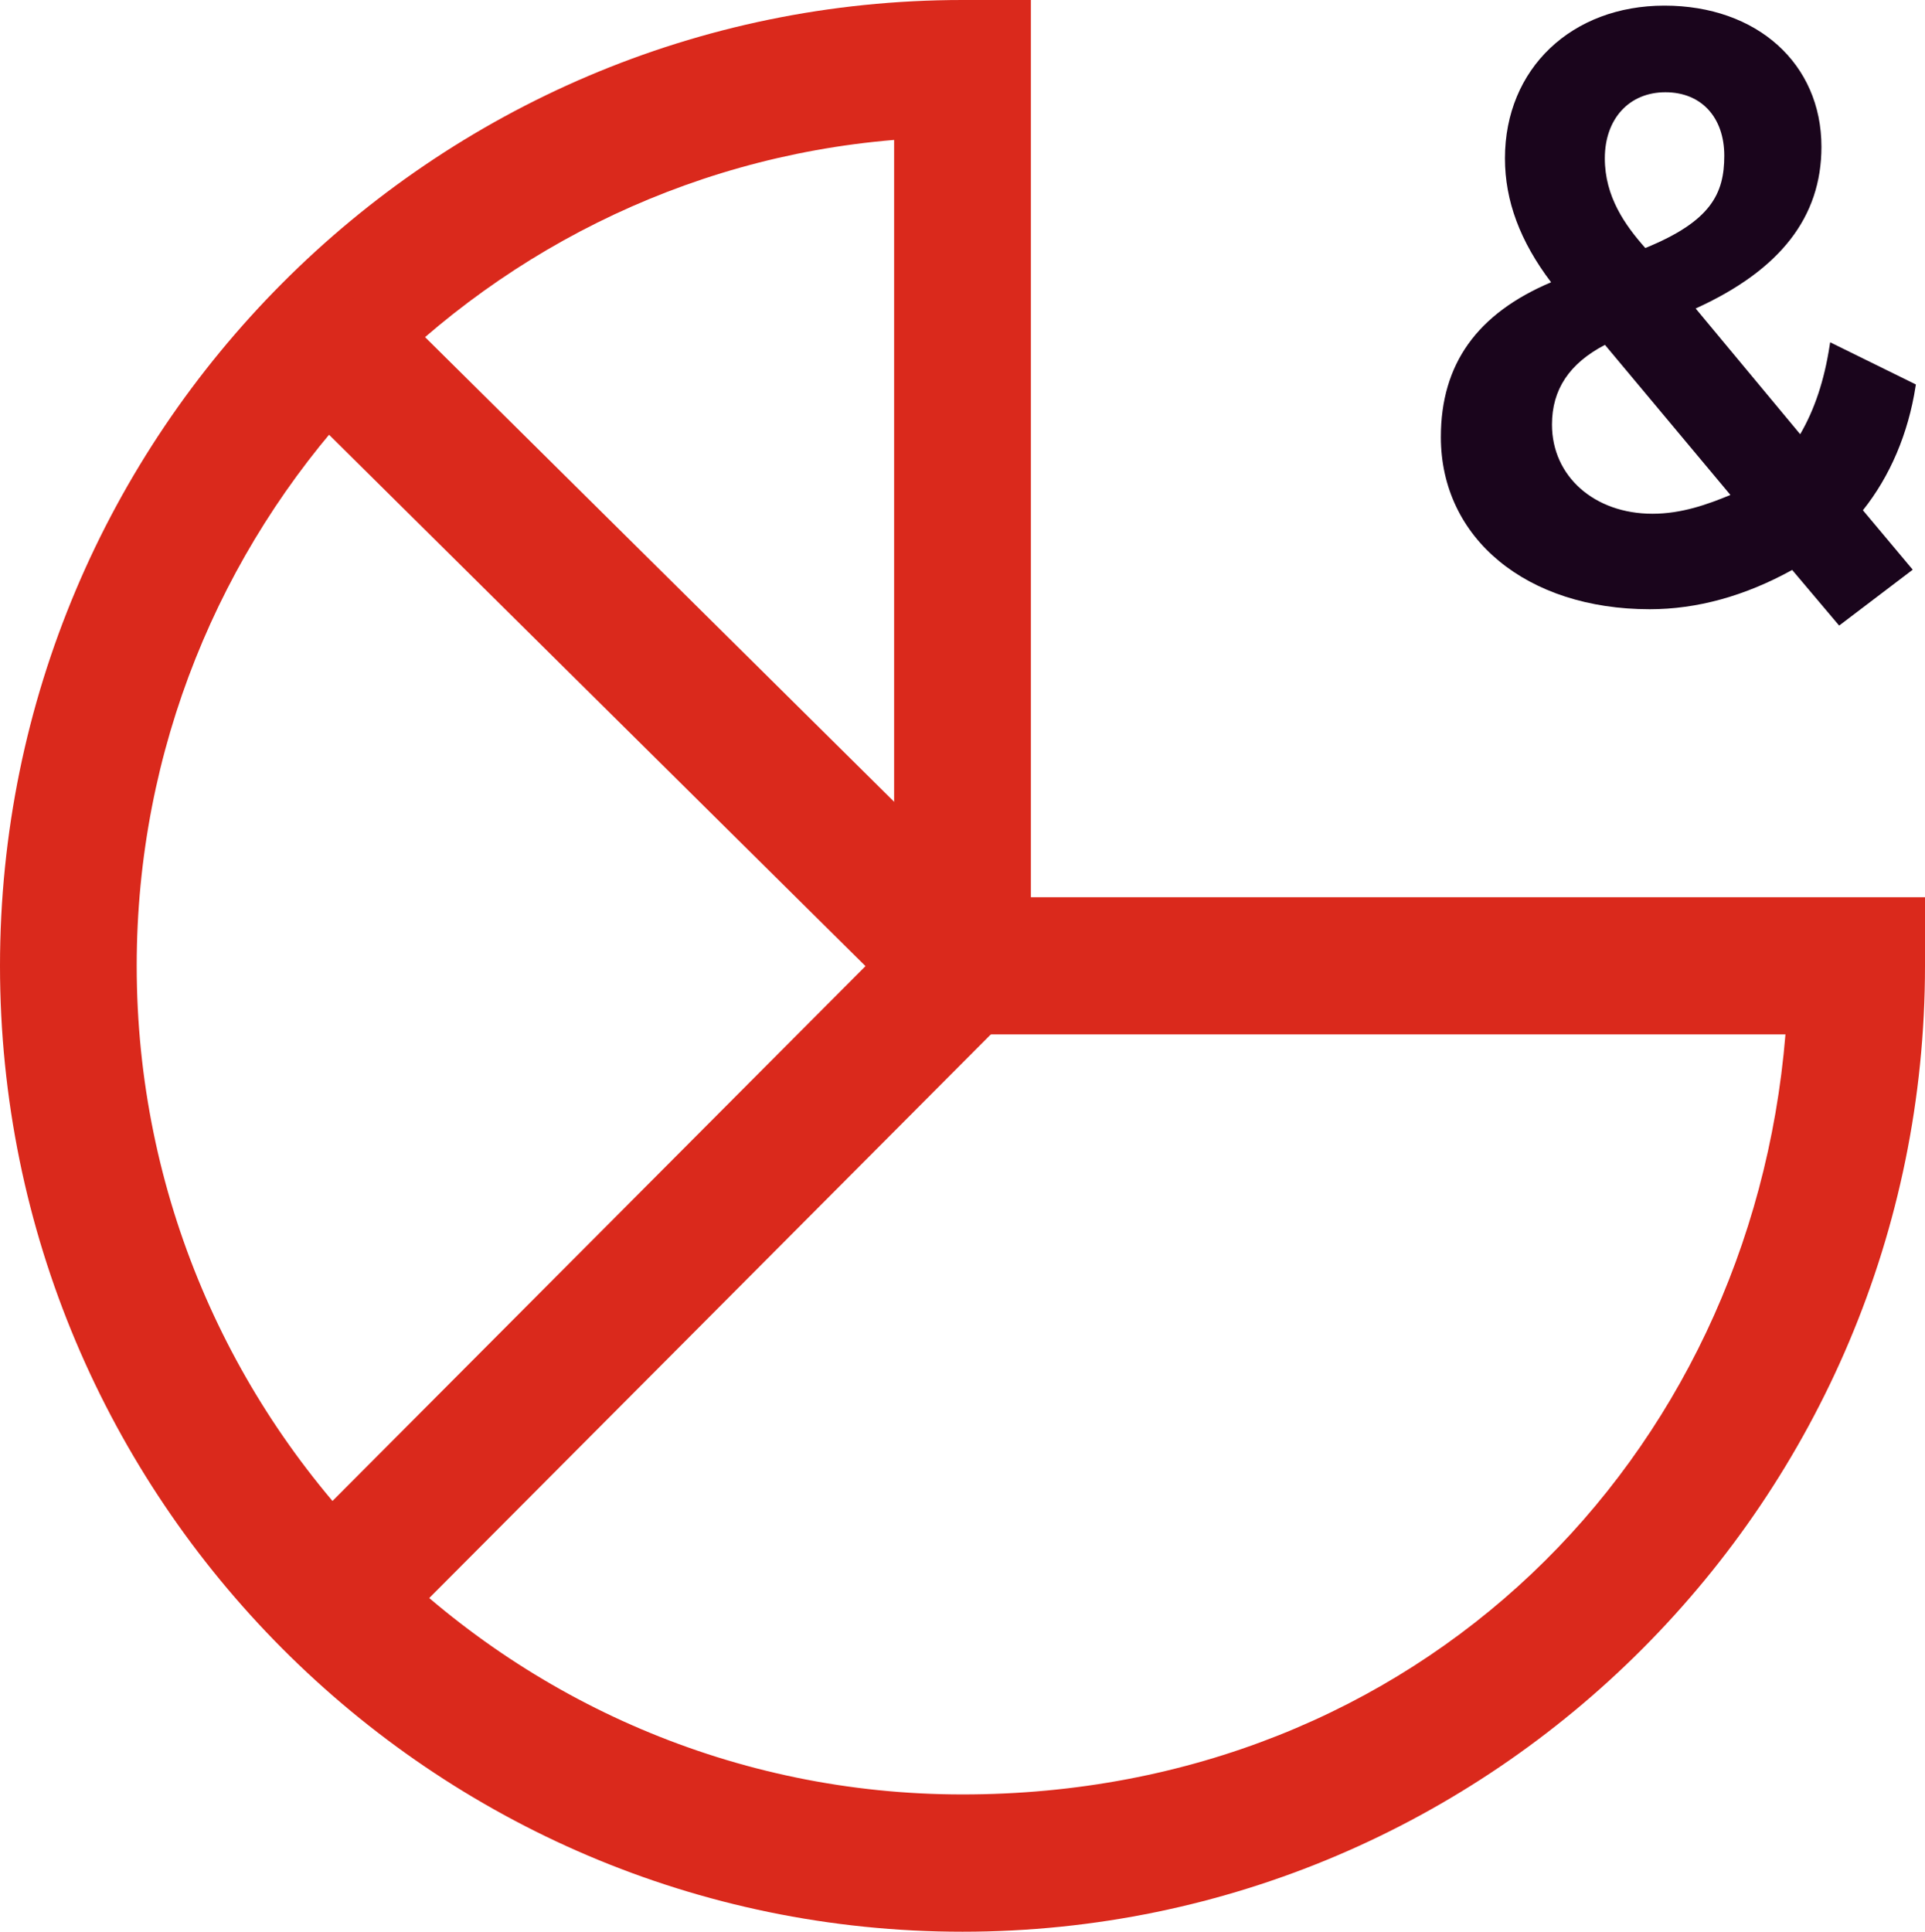
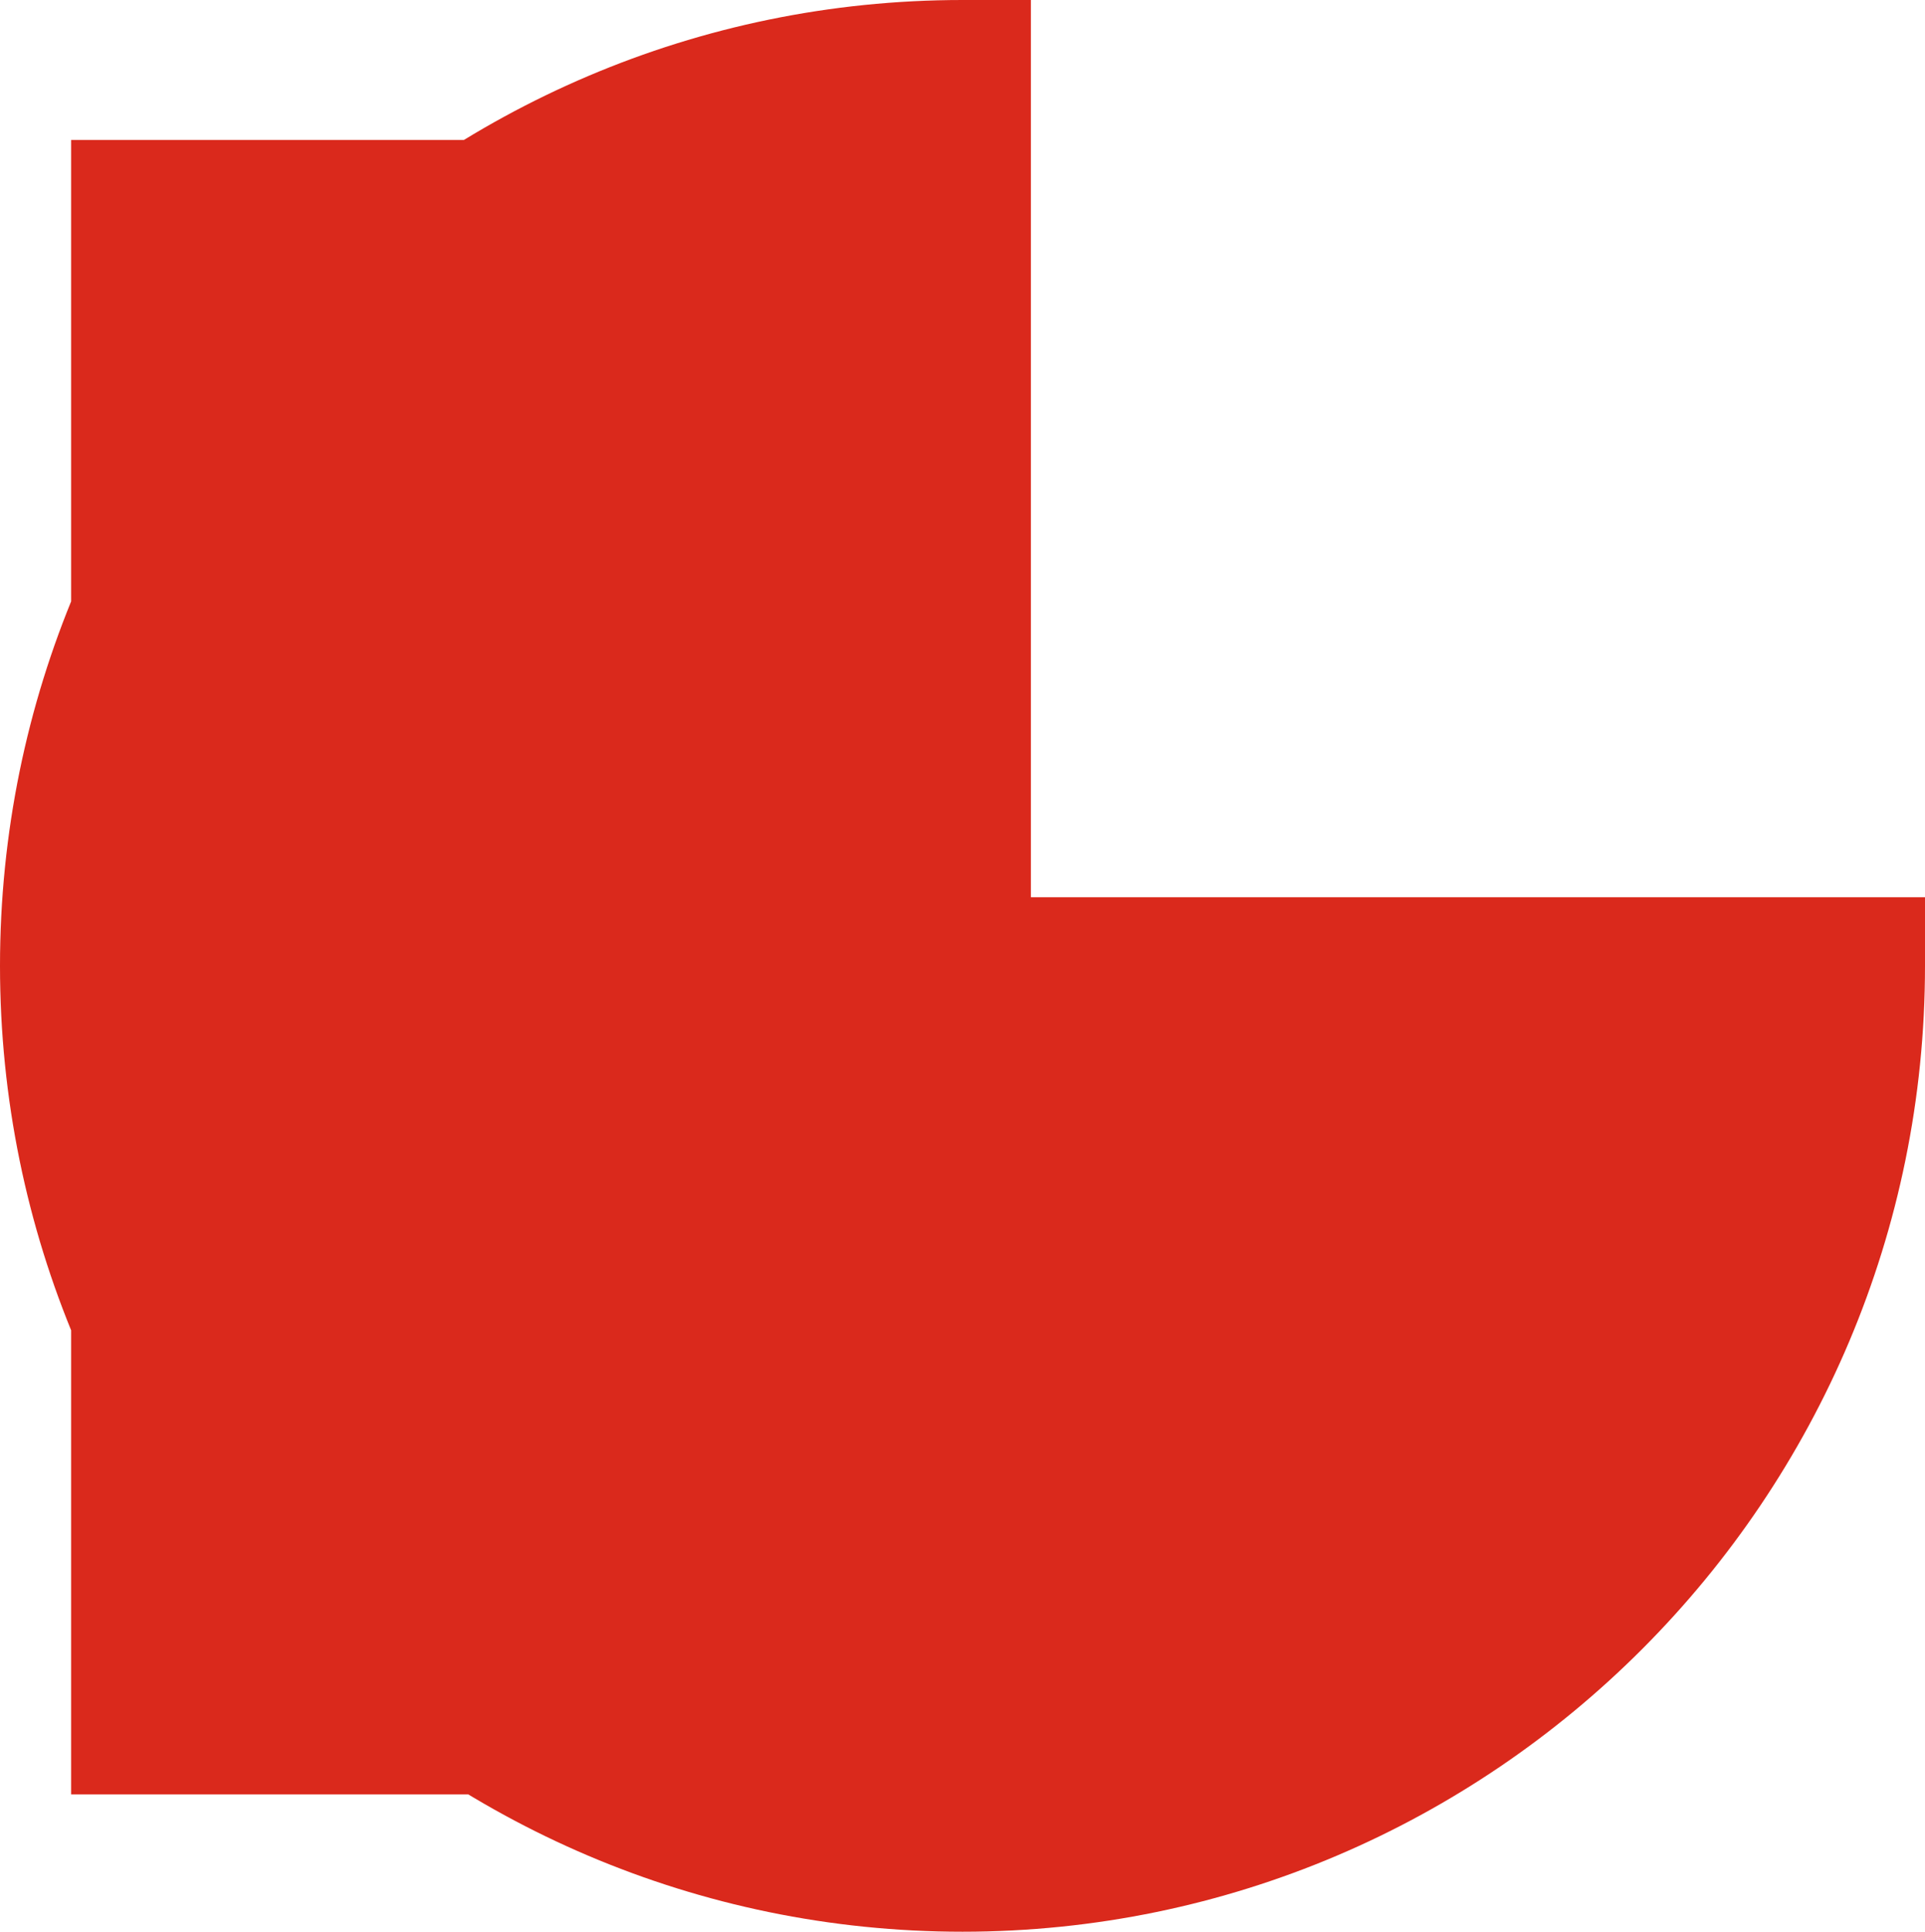
<svg xmlns="http://www.w3.org/2000/svg" id="Layer_2" viewBox="0 0 297.97 299">
  <defs>
    <style>
      .cls-1 {
        fill: #da291c;
      }

      .cls-2 {
        fill: #1a051c;
      }
    </style>
  </defs>
  <g id="Icons__x28_two-tone_x29_">
    <g id="feature-icon_x5F__x5F_graph">
-       <path class="cls-2" d="M248.43,53.38l19.42,23.23c-3.49,1.45-7.54,2.91-12.06,2.91-9.01,0-15.56-5.8-15.56-13.8,0-5.43,2.68-9.46,8.2-12.34M248.41,24.51c0-6.12,3.77-10.23,9.38-10.23s9.11,3.94,9.11,9.82-2.05,10.14-12.22,14.29c-3.14-3.53-6.27-7.95-6.27-13.88ZM296.56,59.51l-13.27-6.53-.09.56c-.83,5.38-2.33,9.86-4.55,13.67l-16.18-19.46c13.1-5.96,19.47-14.15,19.47-25.03,0-12.86-9.98-21.85-24.3-21.85s-24.69,9.72-24.69,23.64c0,6.57,2.34,12.85,7.14,19.18-11.48,4.86-17.06,12.69-17.06,23.96,0,15.69,13.29,26.65,32.34,26.65,7.31,0,14.72-2.04,22.04-6.08l7.27,8.61,11.39-8.65-7.71-9.2c4.2-5.26,7.02-11.88,8.15-19.17l.05-.31Z" />
-       <path class="cls-1" d="M148.99,299C66.83,299,0,231.93,0,149.5S66.83,0,148.99,0h10.58v138.88h138.4v10.62c0,82.43-66.84,149.5-148.99,149.5ZM138.4,21.66c-65.55,5.42-117.24,60.68-117.24,127.83,0,70.73,57.34,128.26,127.82,128.26s121.99-51.87,127.39-117.64h-137.97V21.66Z" />
-       <path class="cls-1" d="M58.63,255.19l-14.97-15.03,90.31-90.62L42.32,58.76l14.87-15.1,106.8,105.79-105.36,105.74Z" />
+       <path class="cls-1" d="M148.99,299C66.83,299,0,231.93,0,149.5S66.83,0,148.99,0h10.58v138.88h138.4v10.62c0,82.43-66.84,149.5-148.99,149.5ZM138.4,21.66c-65.55,5.42-117.24,60.68-117.24,127.83,0,70.73,57.34,128.26,127.82,128.26h-137.97V21.66Z" />
    </g>
  </g>
</svg>